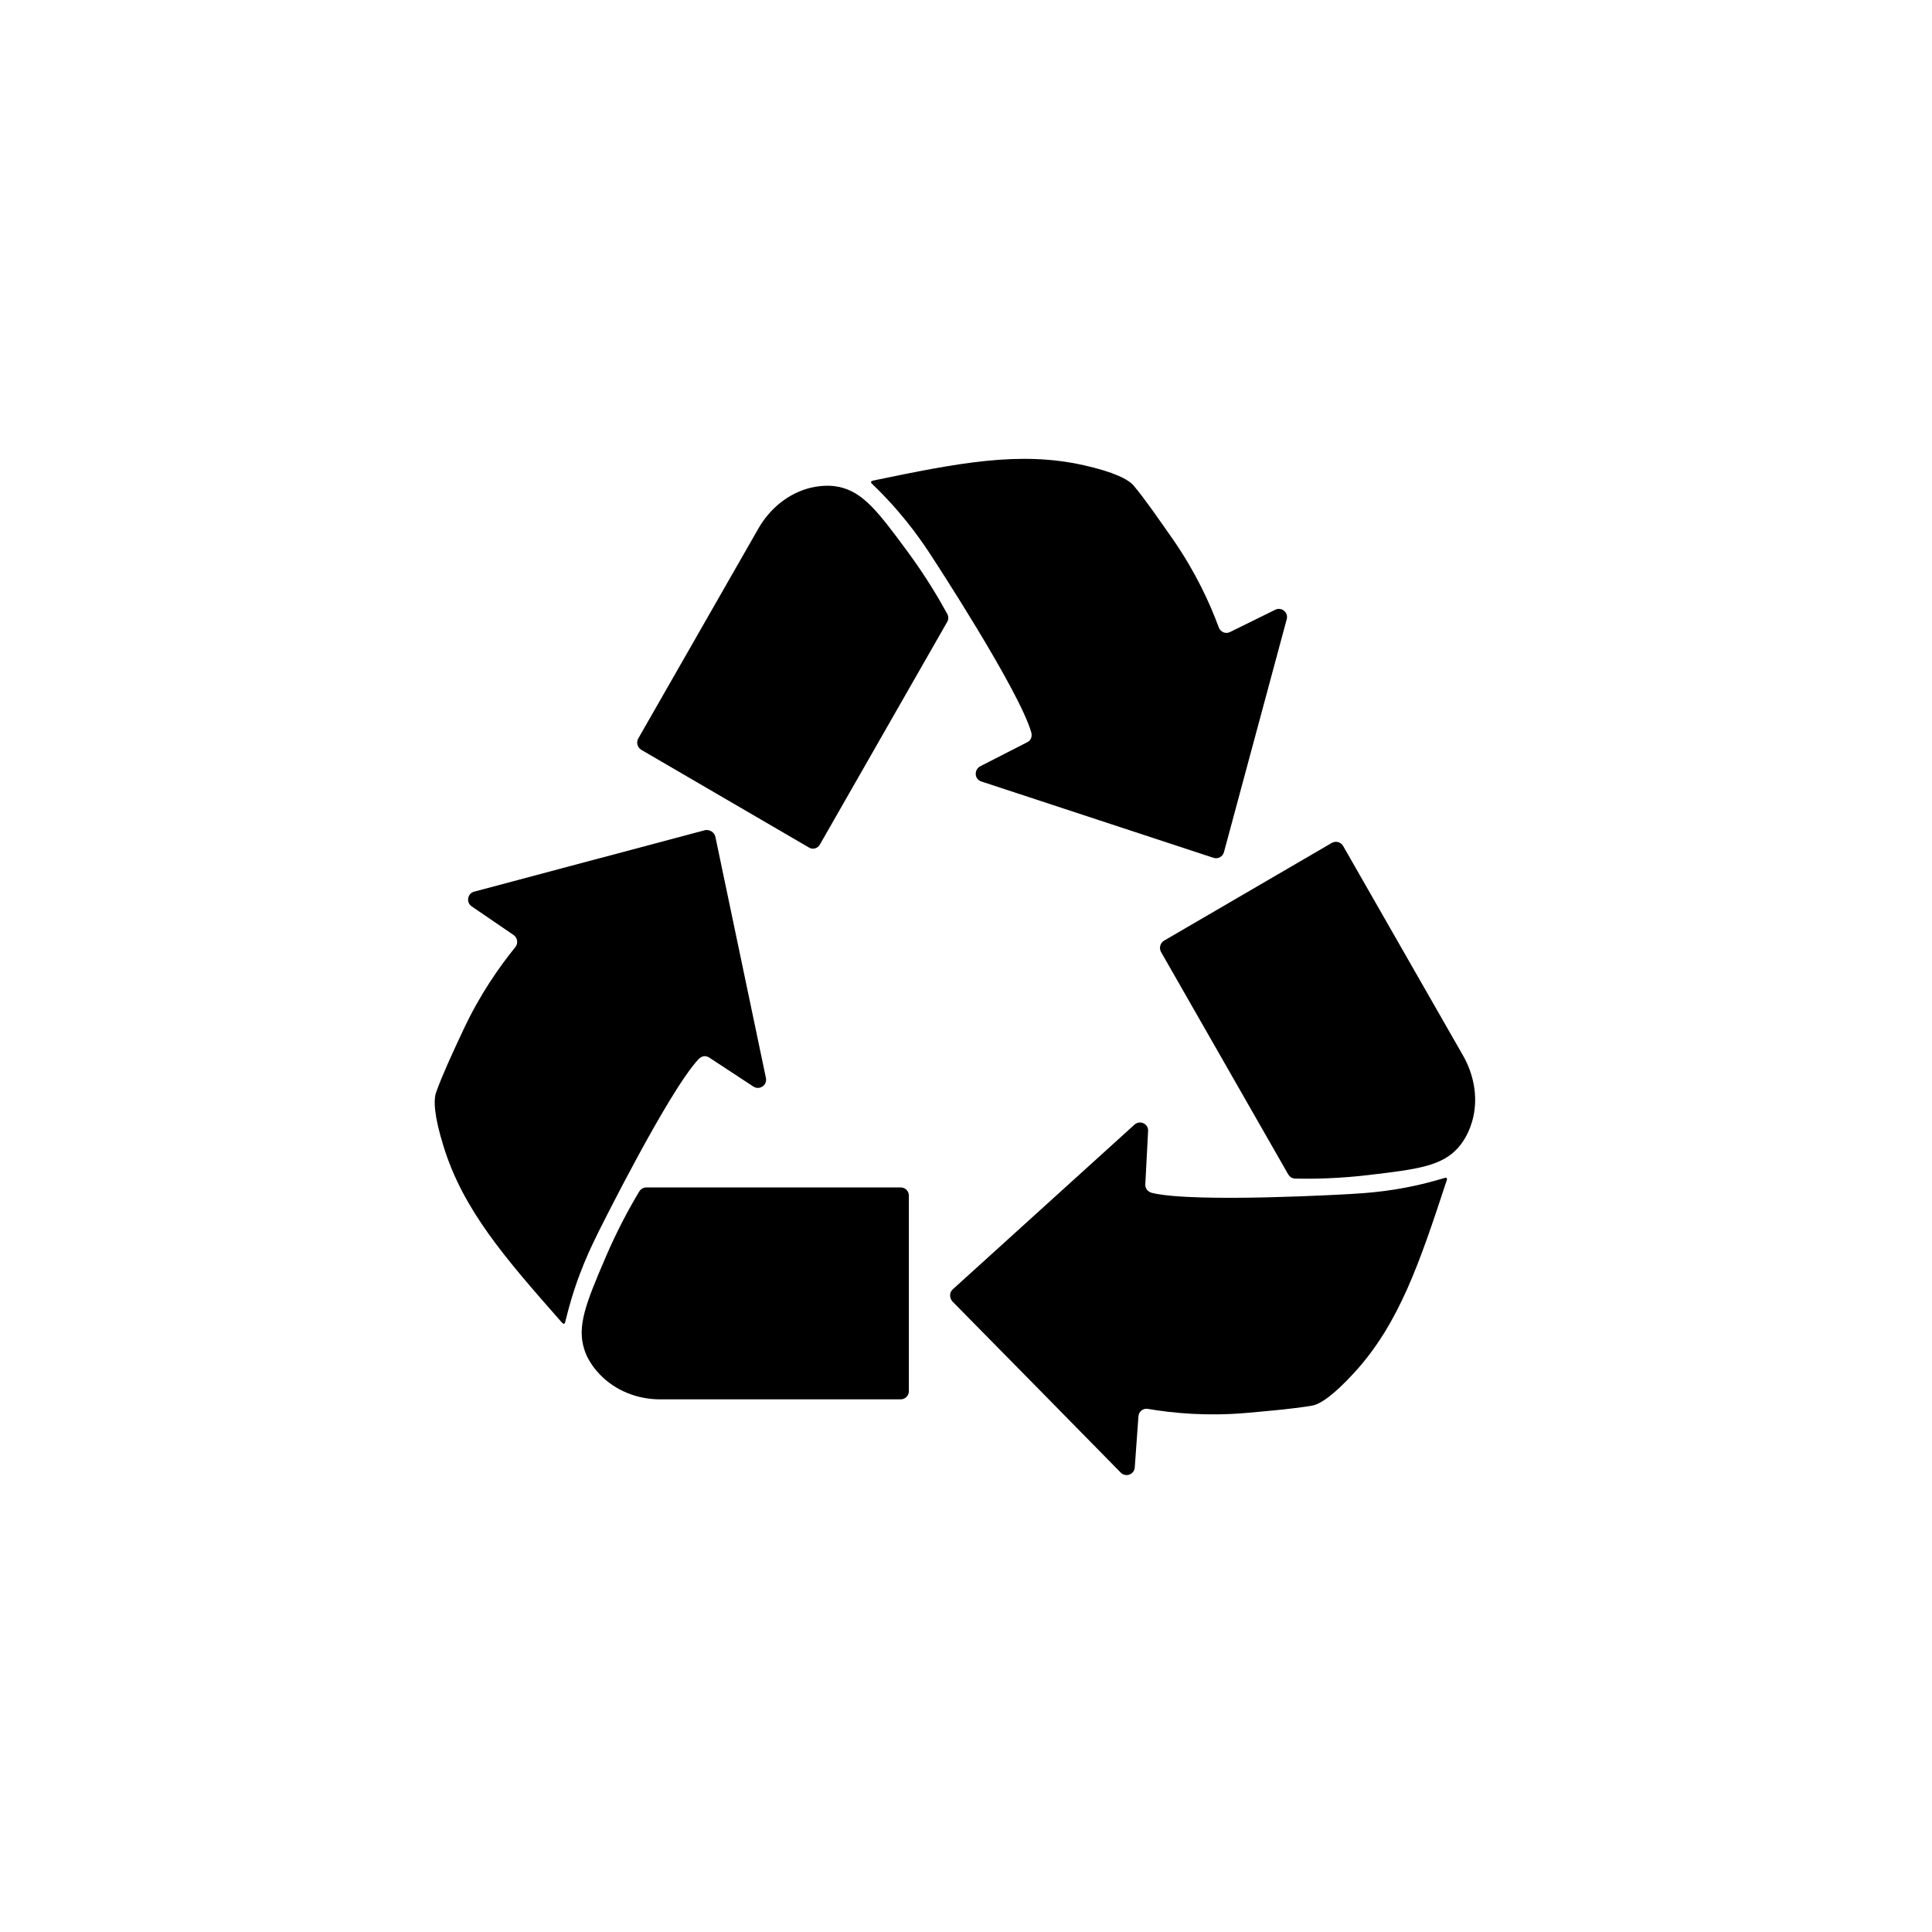
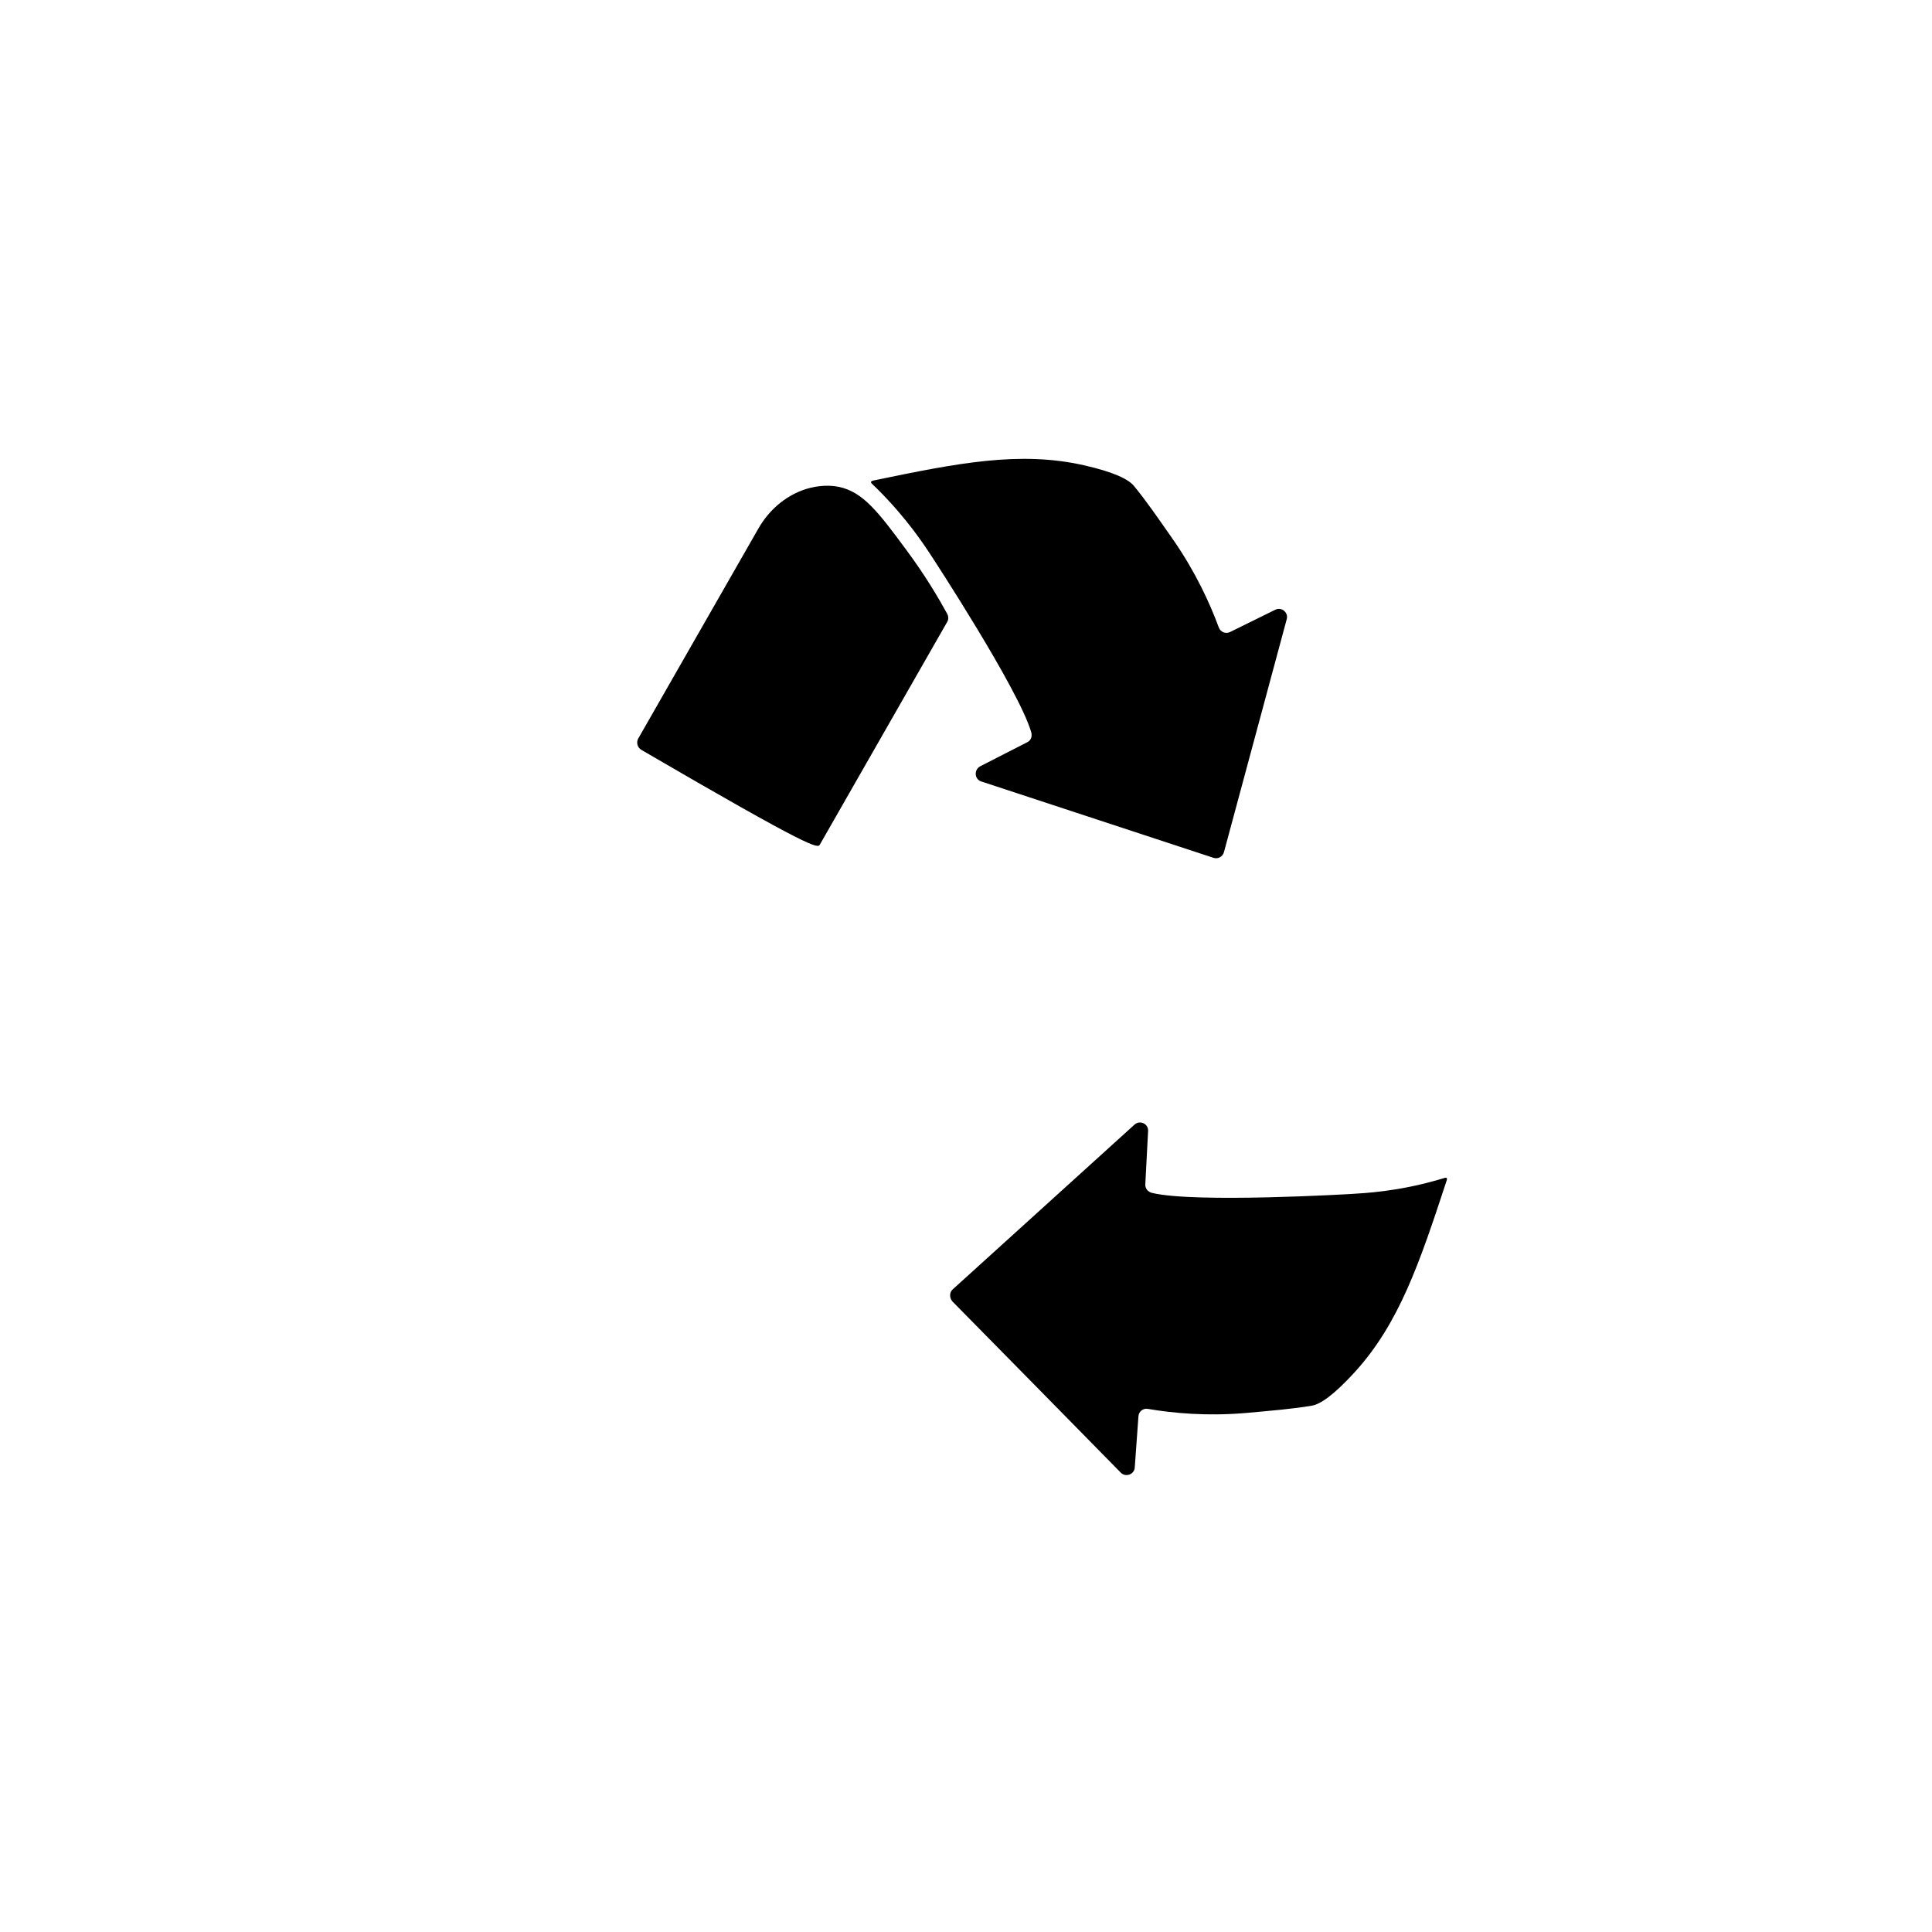
<svg xmlns="http://www.w3.org/2000/svg" width="80" height="80" viewBox="0 0 80 80" fill="none">
-   <path d="M37.305 49.17H26.758C26.642 49.17 26.535 49.233 26.473 49.332C26.073 49.996 25.556 50.939 25.058 52.106C24.266 53.956 23.883 54.908 24.195 55.878C24.248 56.049 24.399 56.453 24.827 56.902C25.476 57.584 26.393 57.944 27.328 57.944H37.296C37.483 57.944 37.634 57.791 37.634 57.602V49.511C37.634 49.323 37.492 49.17 37.305 49.17Z" fill="#009F3A" style="fill:#009F3A;fill:color(display-p3 0 0.624 0.228);fill-opacity:1;" />
-   <path d="M29.624 34.657L31.715 44.635C31.778 44.931 31.457 45.155 31.199 44.994L29.366 43.79C29.295 43.745 29.206 43.727 29.134 43.736C29.134 43.736 29.028 43.755 28.93 43.853C27.675 45.182 24.773 51.029 24.773 51.029C24.515 51.559 23.91 52.744 23.483 54.432C23.438 54.612 23.403 54.746 23.403 54.746C23.367 54.872 23.305 54.8 23.251 54.746C20.902 52.079 19.175 50.095 18.365 47.463C17.983 46.242 17.938 45.551 18.063 45.218C18.33 44.482 18.712 43.656 19.175 42.668C19.86 41.195 20.662 40.055 21.338 39.219C21.462 39.067 21.436 38.833 21.267 38.717C20.688 38.321 20.11 37.926 19.531 37.531C19.291 37.369 19.353 36.992 19.638 36.92C22.833 36.067 26.019 35.223 29.215 34.37C29.401 34.352 29.588 34.469 29.624 34.657Z" fill="#009F3A" style="fill:#009F3A;fill:color(display-p3 0 0.624 0.228);fill-opacity:1;" />
-   <path d="M33.949 34.972L39.218 25.758C39.28 25.659 39.28 25.534 39.227 25.426C38.853 24.743 38.31 23.827 37.553 22.804C36.361 21.187 35.738 20.379 34.75 20.163C34.572 20.127 34.154 20.056 33.557 20.199C32.649 20.424 31.884 21.052 31.412 21.87L26.428 30.581C26.339 30.742 26.392 30.949 26.553 31.048L33.504 35.098C33.655 35.188 33.86 35.134 33.949 34.972Z" fill="#009F3A" style="fill:#009F3A;fill:color(display-p3 0 0.624 0.228);fill-opacity:1;" />
+   <path d="M33.949 34.972L39.218 25.758C39.28 25.659 39.28 25.534 39.227 25.426C38.853 24.743 38.31 23.827 37.553 22.804C36.361 21.187 35.738 20.379 34.75 20.163C34.572 20.127 34.154 20.056 33.557 20.199C32.649 20.424 31.884 21.052 31.412 21.87L26.428 30.581C26.339 30.742 26.392 30.949 26.553 31.048C33.655 35.188 33.86 35.134 33.949 34.972Z" fill="#009F3A" style="fill:#009F3A;fill:color(display-p3 0 0.624 0.228);fill-opacity:1;" />
  <path d="M50.245 35.52L40.633 32.359C40.348 32.269 40.322 31.874 40.589 31.73L42.538 30.733C42.618 30.698 42.671 30.626 42.698 30.554C42.698 30.554 42.742 30.446 42.698 30.311C42.182 28.542 38.613 23.091 38.613 23.091C38.292 22.597 37.572 21.484 36.334 20.253C36.201 20.128 36.103 20.029 36.103 20.029C36.014 19.939 36.103 19.912 36.183 19.894C39.645 19.176 42.217 18.664 44.879 19.265C46.125 19.544 46.73 19.849 46.952 20.119C47.451 20.72 47.967 21.475 48.59 22.364C49.507 23.693 50.094 24.968 50.468 25.983C50.539 26.172 50.753 26.261 50.931 26.172C51.554 25.866 52.186 25.552 52.809 25.247C53.067 25.121 53.36 25.363 53.28 25.642C52.417 28.857 51.545 32.072 50.681 35.287C50.628 35.475 50.432 35.583 50.245 35.52Z" fill="#009F3A" style="fill:#009F3A;fill:color(display-p3 0 0.624 0.228);fill-opacity:1;" />
-   <path d="M48.075 39.418L53.344 48.632C53.406 48.73 53.504 48.802 53.629 48.802C54.394 48.82 55.462 48.802 56.717 48.65C58.702 48.416 59.708 48.282 60.384 47.518C60.5 47.383 60.776 47.051 60.954 46.45C61.221 45.542 61.06 44.564 60.598 43.737L55.614 35.026C55.525 34.865 55.311 34.811 55.151 34.901L48.2 38.951C48.039 39.05 47.986 39.256 48.075 39.418Z" fill="#009F3A" style="fill:#009F3A;fill:color(display-p3 0 0.624 0.228);fill-opacity:1;" />
  <path d="M39.459 53.382L46.98 46.566C47.202 46.369 47.558 46.53 47.54 46.836L47.425 49.036C47.416 49.126 47.451 49.206 47.496 49.269C47.496 49.269 47.567 49.359 47.7 49.395C49.471 49.826 55.942 49.44 55.942 49.44C56.52 49.404 57.847 49.341 59.511 48.865C59.689 48.811 59.822 48.775 59.822 48.775C59.947 48.739 59.92 48.838 59.894 48.91C58.781 52.296 57.936 54.801 56.093 56.822C55.23 57.765 54.669 58.151 54.322 58.205C53.548 58.339 52.658 58.411 51.572 58.51C49.97 58.645 48.59 58.519 47.531 58.339C47.336 58.303 47.149 58.447 47.14 58.654C47.086 59.354 47.042 60.055 46.988 60.764C46.971 61.051 46.615 61.186 46.41 60.98C44.087 58.618 41.764 56.247 39.432 53.885C39.308 53.733 39.308 53.508 39.459 53.382Z" fill="#009F3A" style="fill:#009F3A;fill:color(display-p3 0 0.624 0.228);fill-opacity:1;" />
</svg>